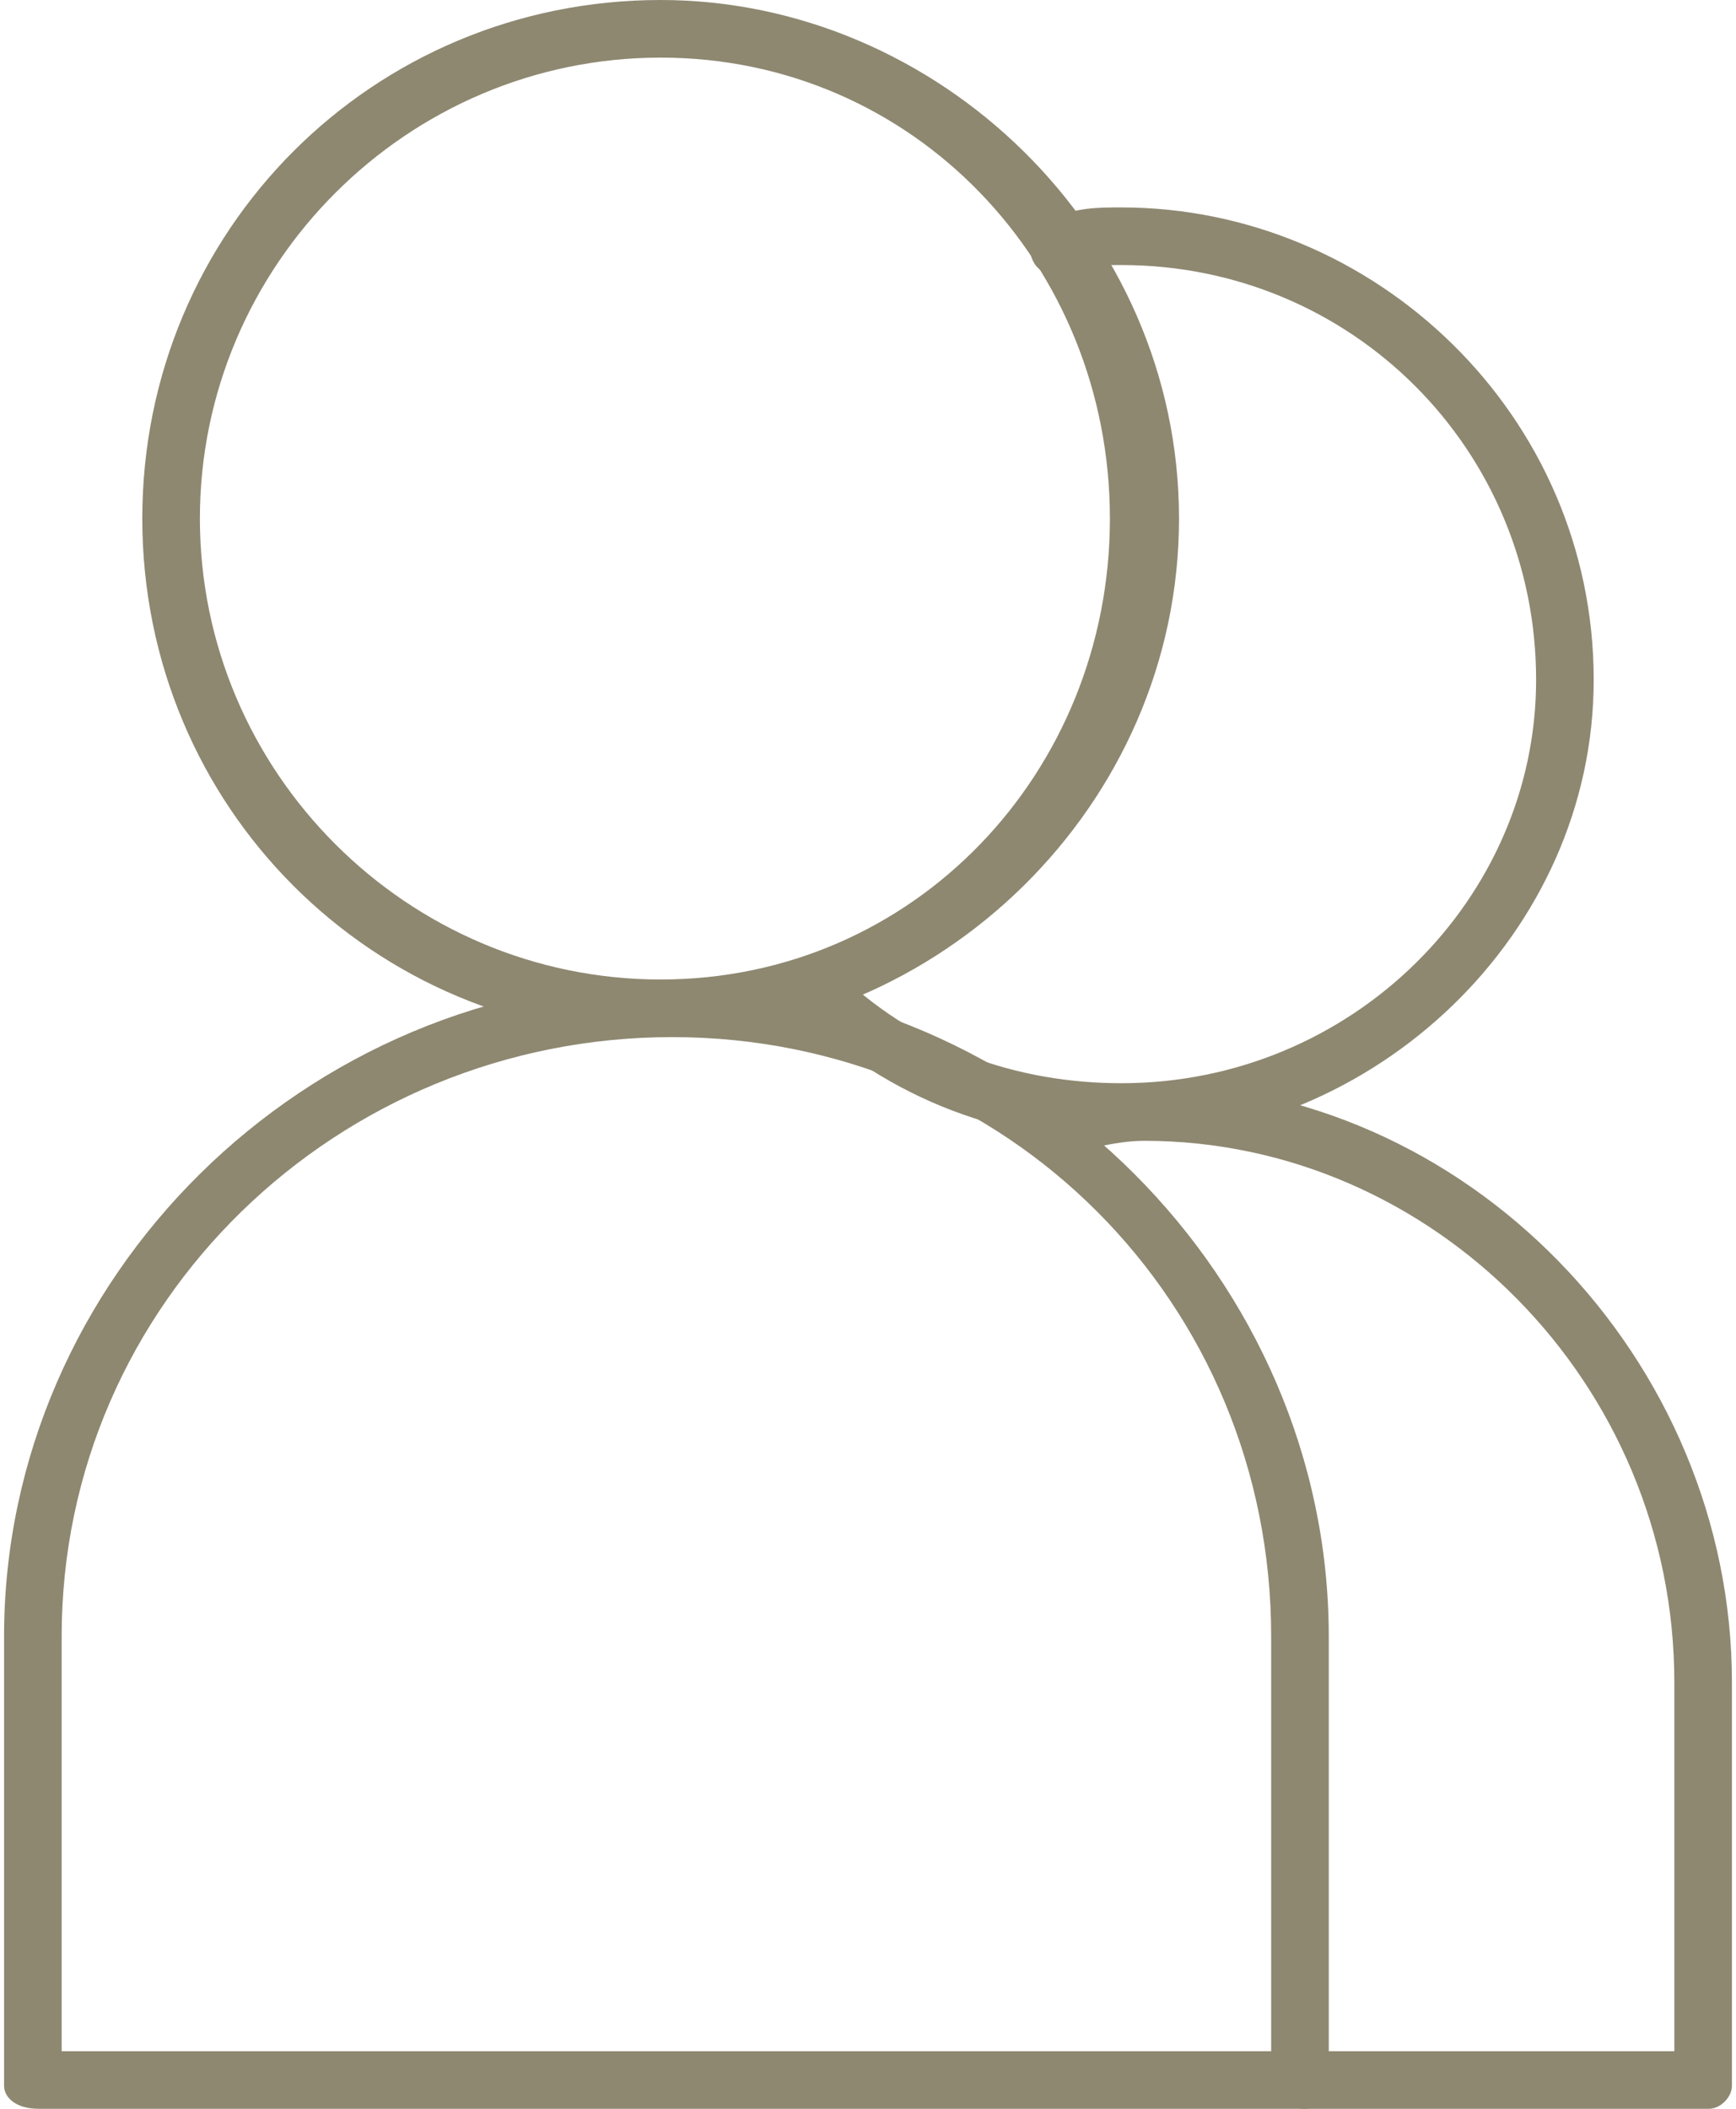
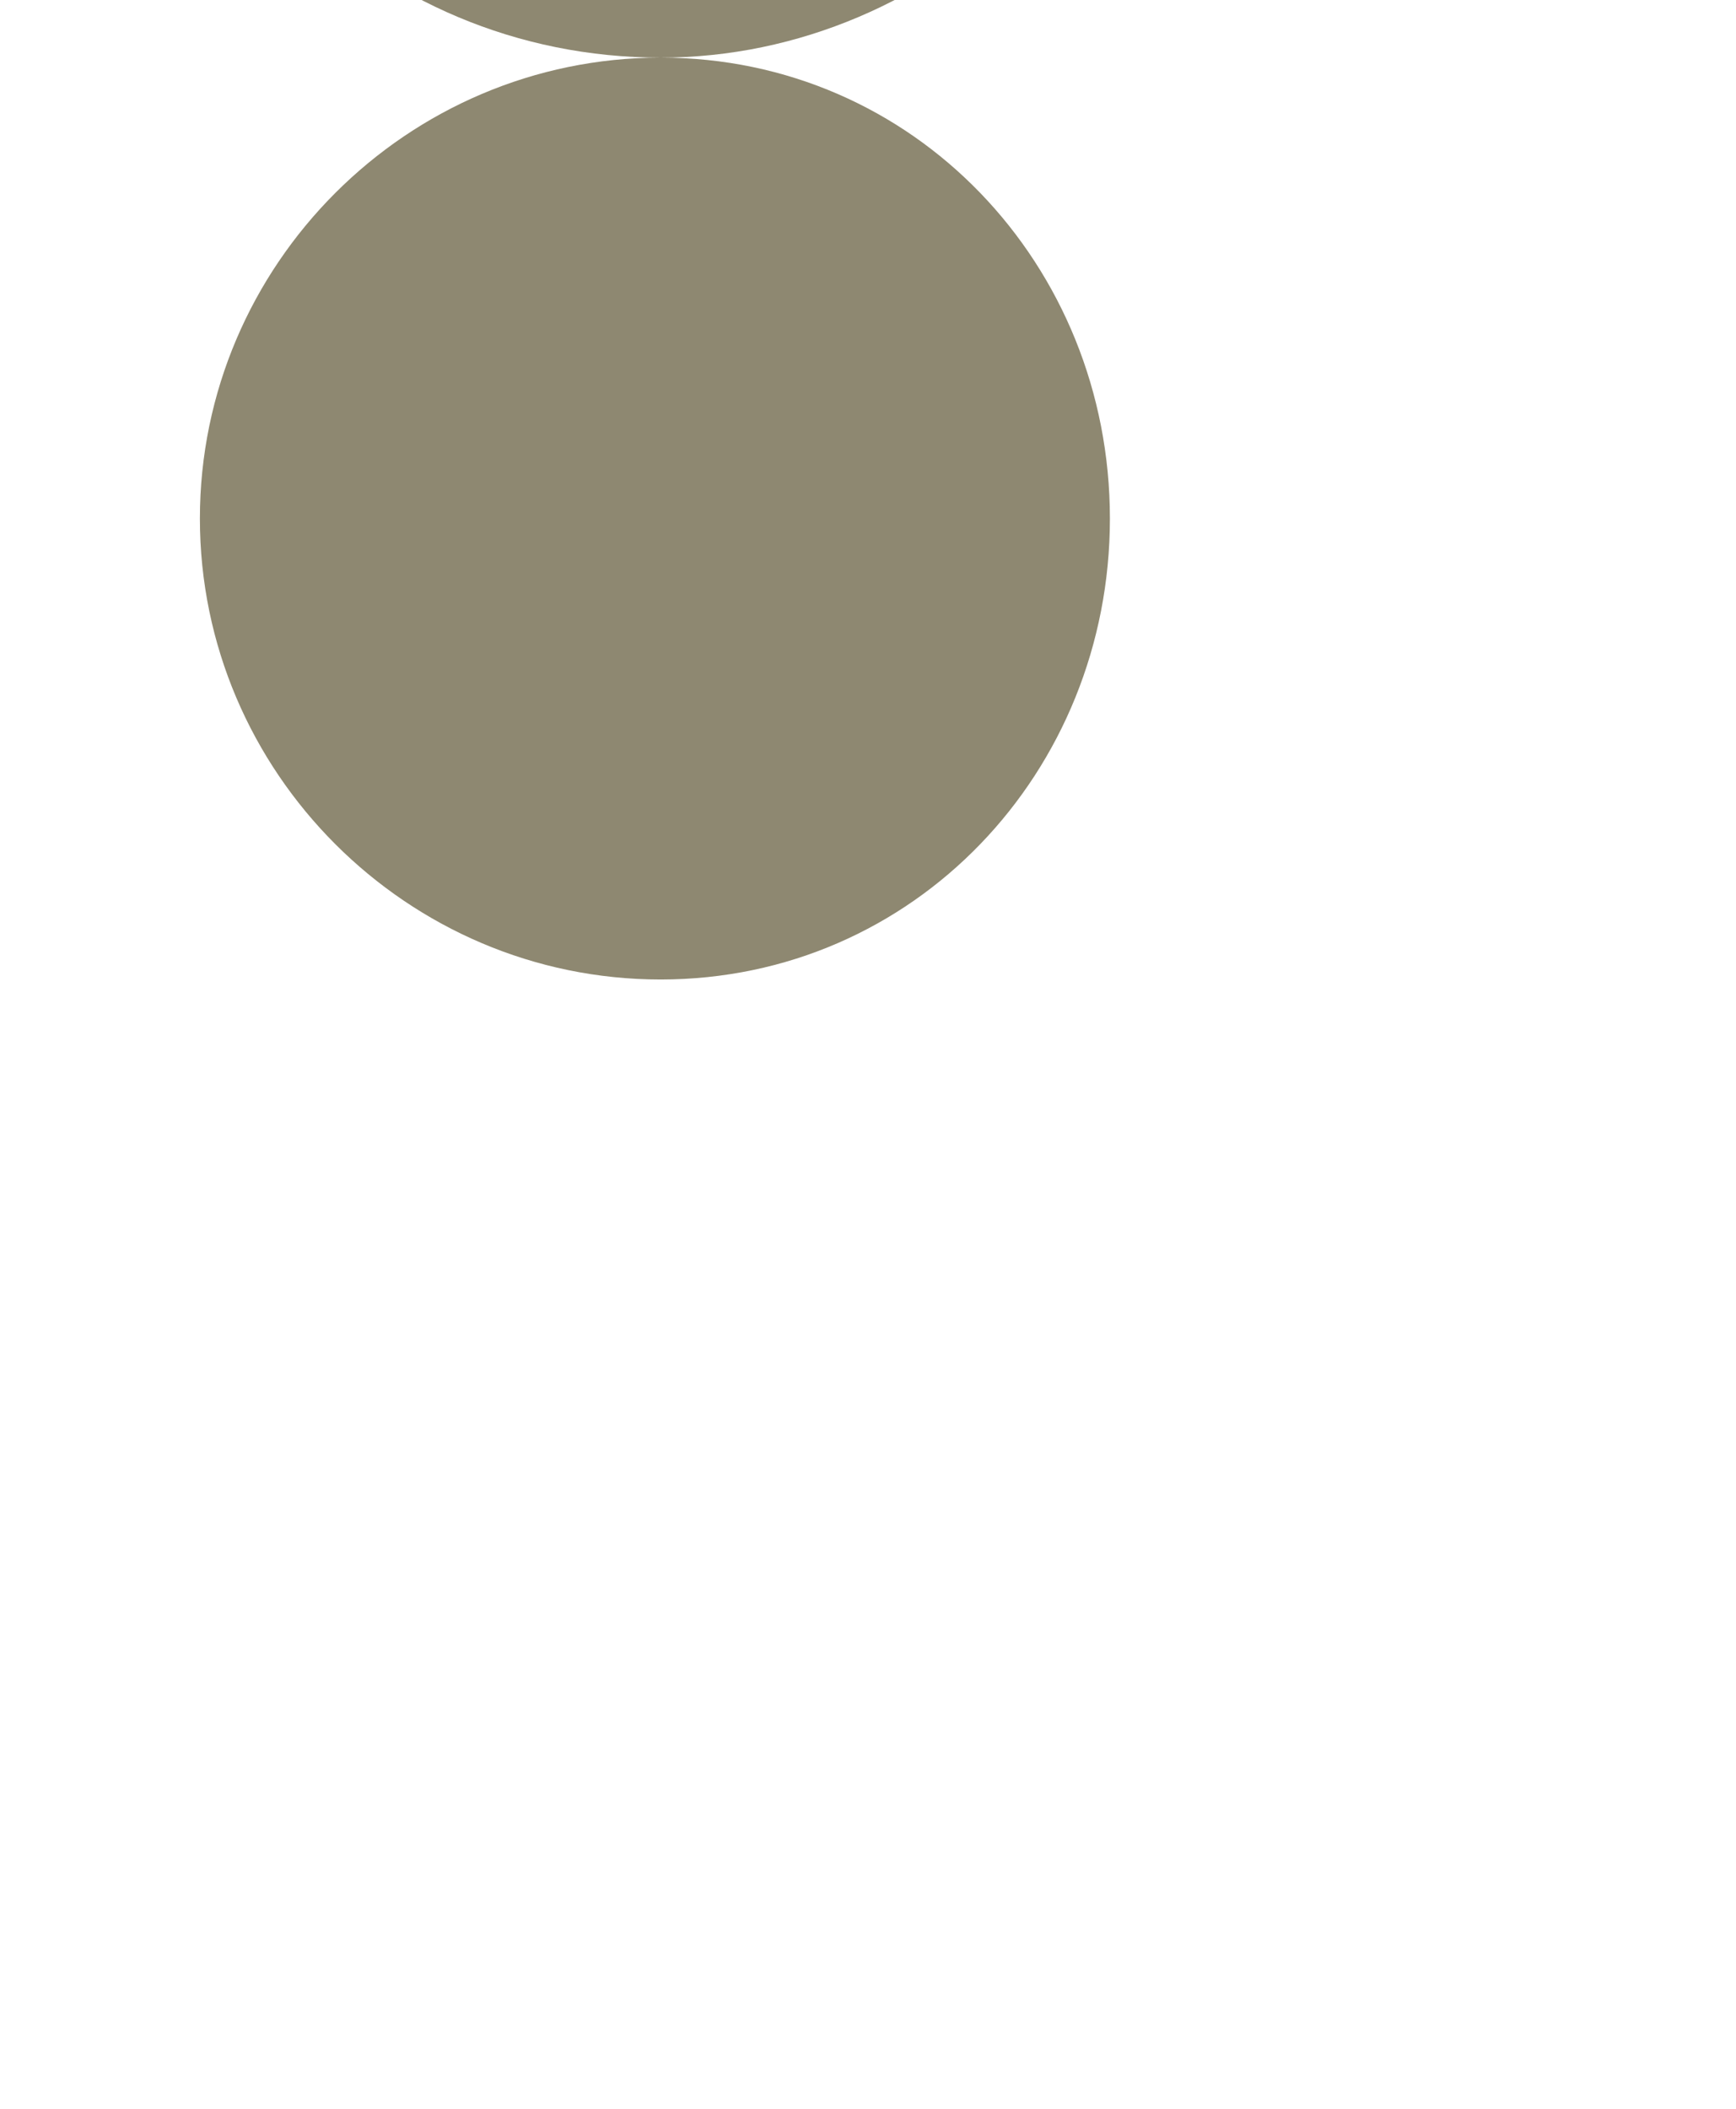
<svg xmlns="http://www.w3.org/2000/svg" xml:space="preserve" width="70px" height="85px" version="1.1" style="shape-rendering:geometricPrecision; text-rendering:geometricPrecision; image-rendering:optimizeQuality; fill-rule:evenodd; clip-rule:evenodd" viewBox="0 0 1.5 1.83">
  <defs>
    <style type="text/css"> .fil0 {fill:#8E8871;fill-rule:nonzero} </style>
  </defs>
  <g id="Слой_x0020_1">
-     <path class="fil0" d="M0.57 0.05c-0.22,0 -0.4,0.18 -0.4,0.4 0,0.22 0.18,0.4 0.4,0.4 0.22,0 0.39,-0.18 0.39,-0.4 0,-0.22 -0.17,-0.4 -0.39,-0.4zm0 0.85c-0.25,0 -0.45,-0.2 -0.45,-0.45 0,-0.25 0.2,-0.45 0.45,-0.45 0.24,0 0.45,0.2 0.45,0.45 0,0.25 -0.21,0.45 -0.45,0.45z" />
-     <path class="fil0" d="M0.05 1.78l1.05 0 0 -0.36c0,-0.29 -0.23,-0.52 -0.52,-0.52 -0.29,0 -0.53,0.23 -0.53,0.52l0 0.36zm1.08 0.05l-1.1 0c-0.02,0 -0.03,-0.01 -0.03,-0.02l0 -0.39c0,-0.31 0.26,-0.57 0.58,-0.57 0.31,0 0.57,0.26 0.57,0.57l0 0.39c0,0.01 -0.01,0.02 -0.02,0.02z" />
-     <path class="fil0" d="M0.97 0.99c-0.11,0 -0.21,-0.04 -0.29,-0.12 -0.01,0 -0.01,-0.02 0,-0.03 0.01,-0.01 0.03,-0.01 0.04,0 0.07,0.07 0.16,0.1 0.25,0.1 0.2,0 0.36,-0.16 0.36,-0.35 0,-0.2 -0.16,-0.36 -0.36,-0.36 -0.02,0 -0.03,0 -0.05,0.01 -0.02,0 -0.03,-0.01 -0.03,-0.03 0,-0.01 0.01,-0.02 0.02,-0.02 0.02,-0.01 0.04,-0.01 0.06,-0.01 0.22,0 0.41,0.18 0.41,0.41 0,0.22 -0.19,0.4 -0.41,0.4z" />
-     <path class="fil0" d="M1.48 1.83l-0.35 0c-0.02,0 -0.03,-0.01 -0.03,-0.02 0,-0.02 0.01,-0.03 0.03,-0.03l0.32 0 0 -0.32c0,-0.26 -0.21,-0.47 -0.46,-0.47 -0.03,0 -0.05,0.01 -0.08,0.01 -0.01,0 -0.03,-0.01 -0.03,-0.02 0,-0.01 0.01,-0.03 0.02,-0.03 0.03,0 0.06,-0.01 0.09,-0.01 0.28,0 0.51,0.24 0.51,0.52l0 0.35c0,0.01 -0.01,0.02 -0.02,0.02z" />
+     <path class="fil0" d="M0.57 0.05c-0.22,0 -0.4,0.18 -0.4,0.4 0,0.22 0.18,0.4 0.4,0.4 0.22,0 0.39,-0.18 0.39,-0.4 0,-0.22 -0.17,-0.4 -0.39,-0.4zc-0.25,0 -0.45,-0.2 -0.45,-0.45 0,-0.25 0.2,-0.45 0.45,-0.45 0.24,0 0.45,0.2 0.45,0.45 0,0.25 -0.21,0.45 -0.45,0.45z" />
  </g>
</svg>